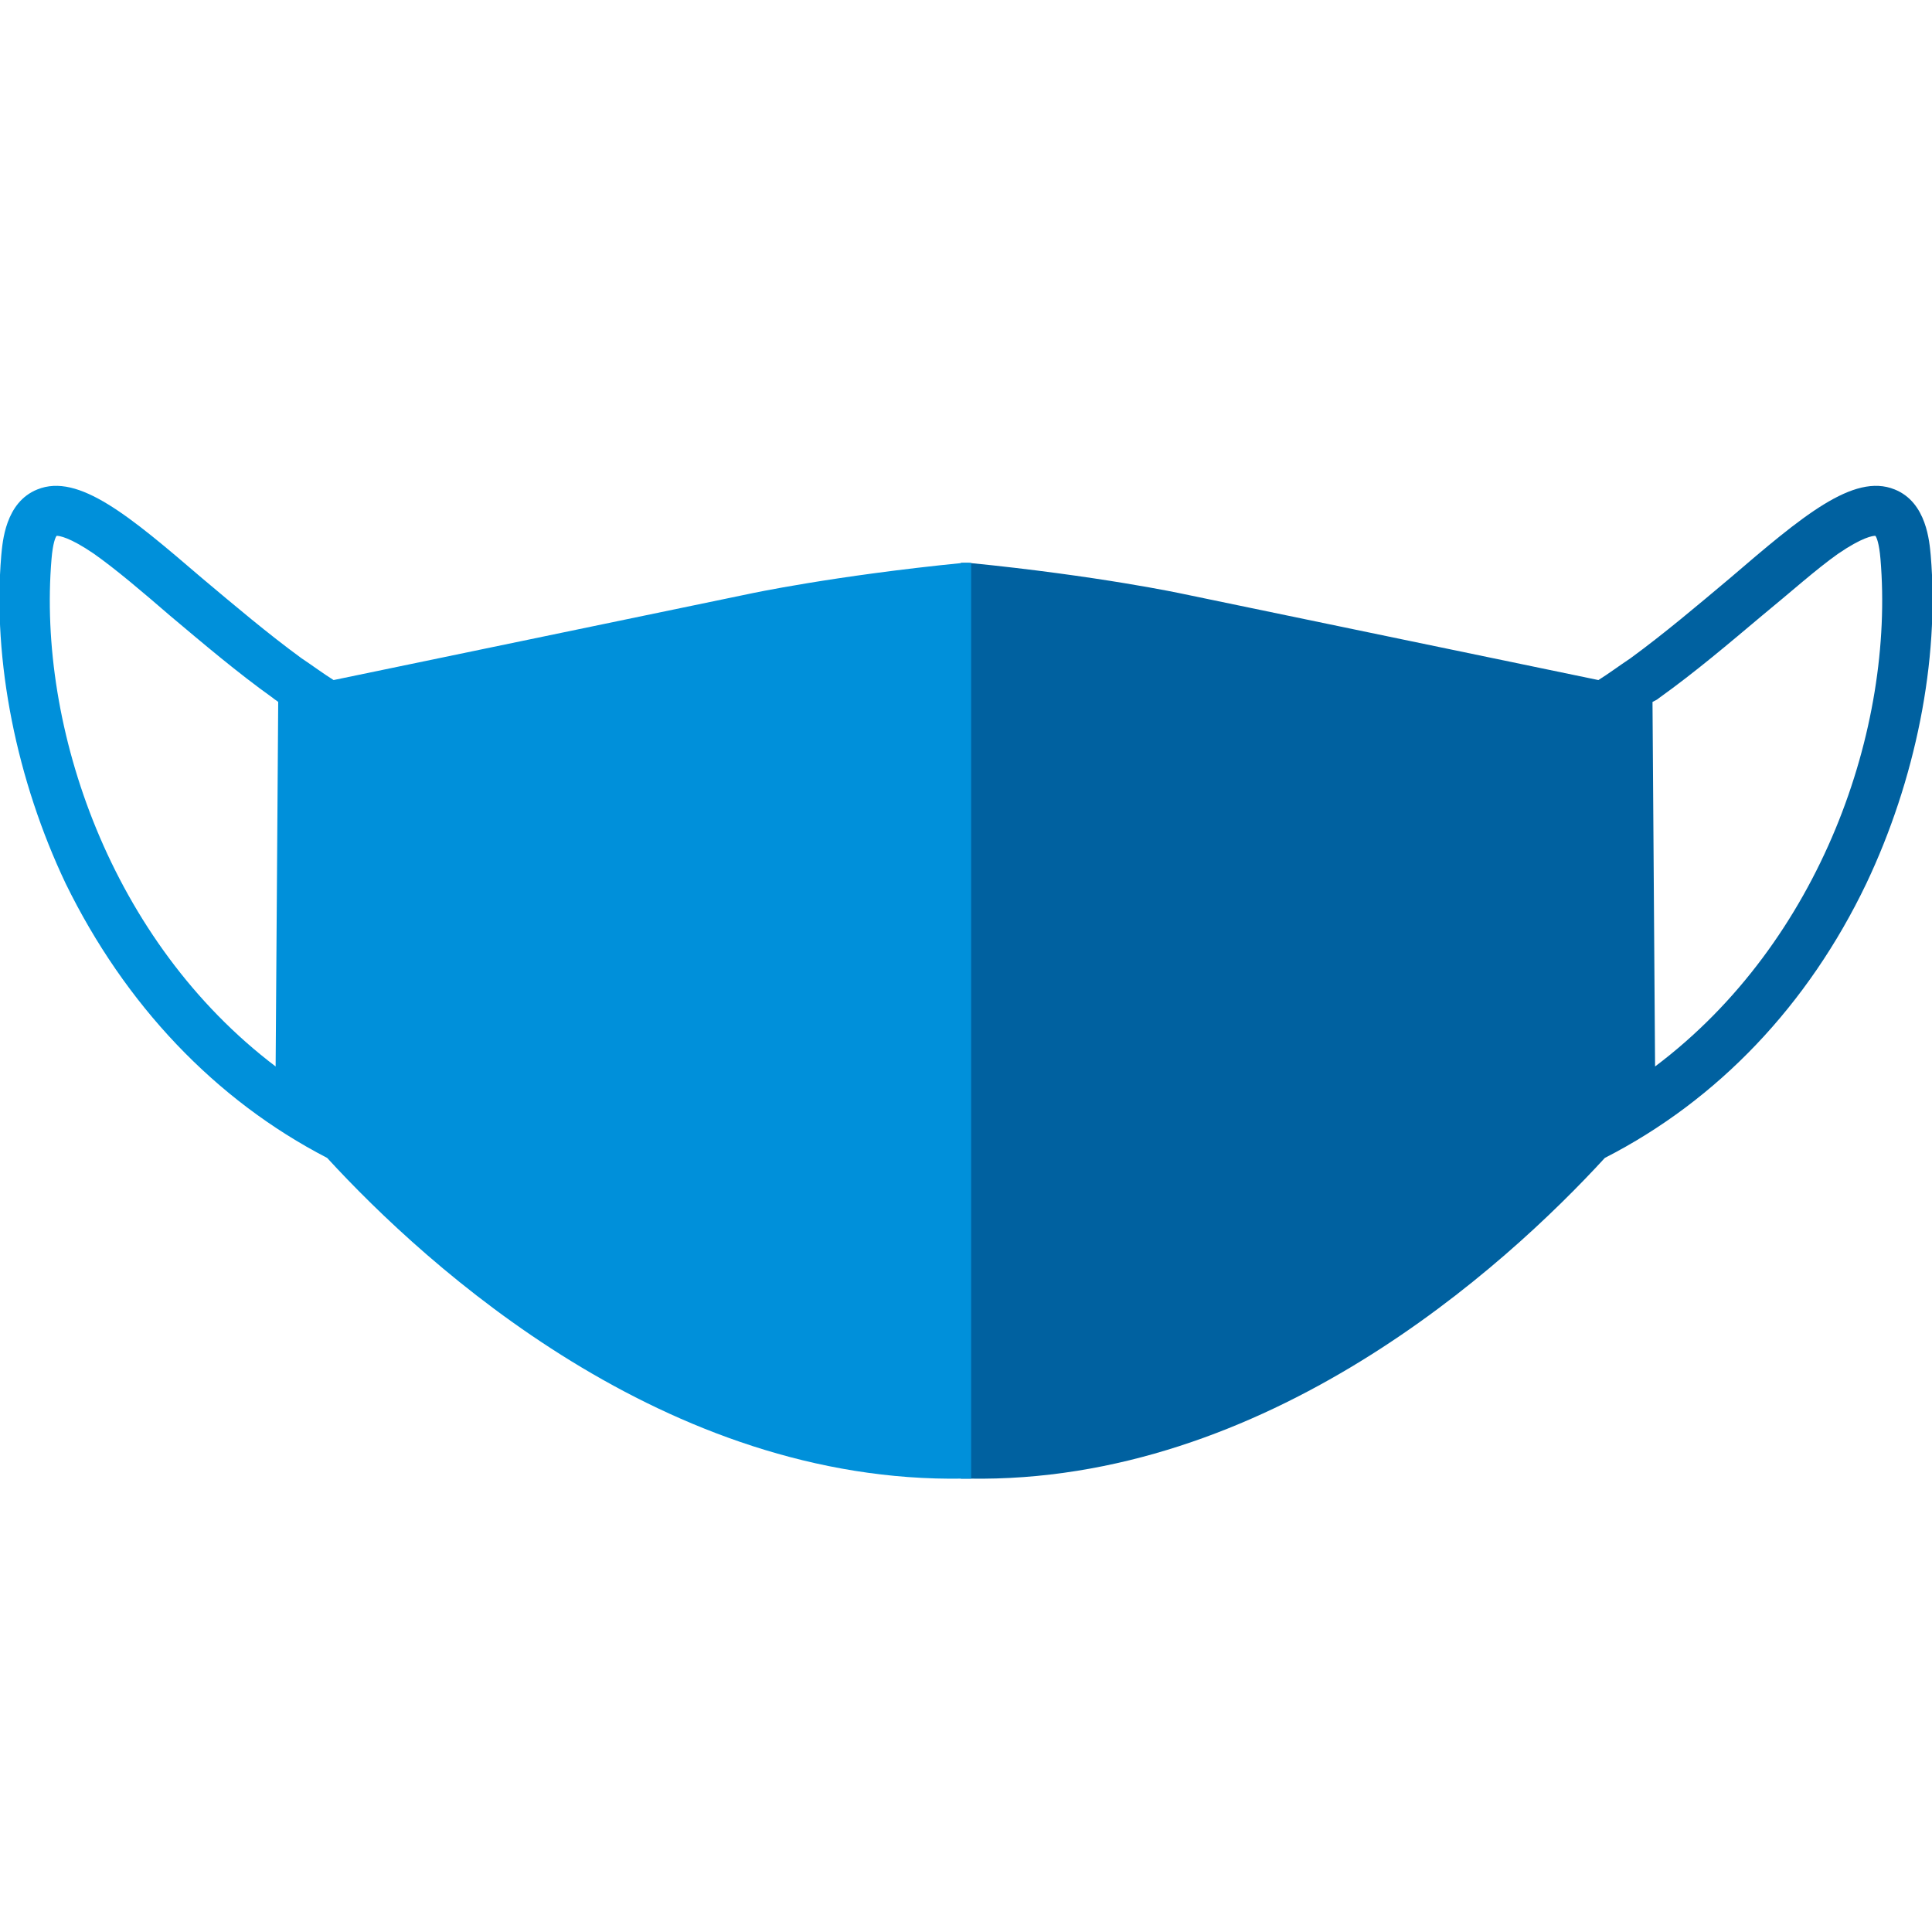
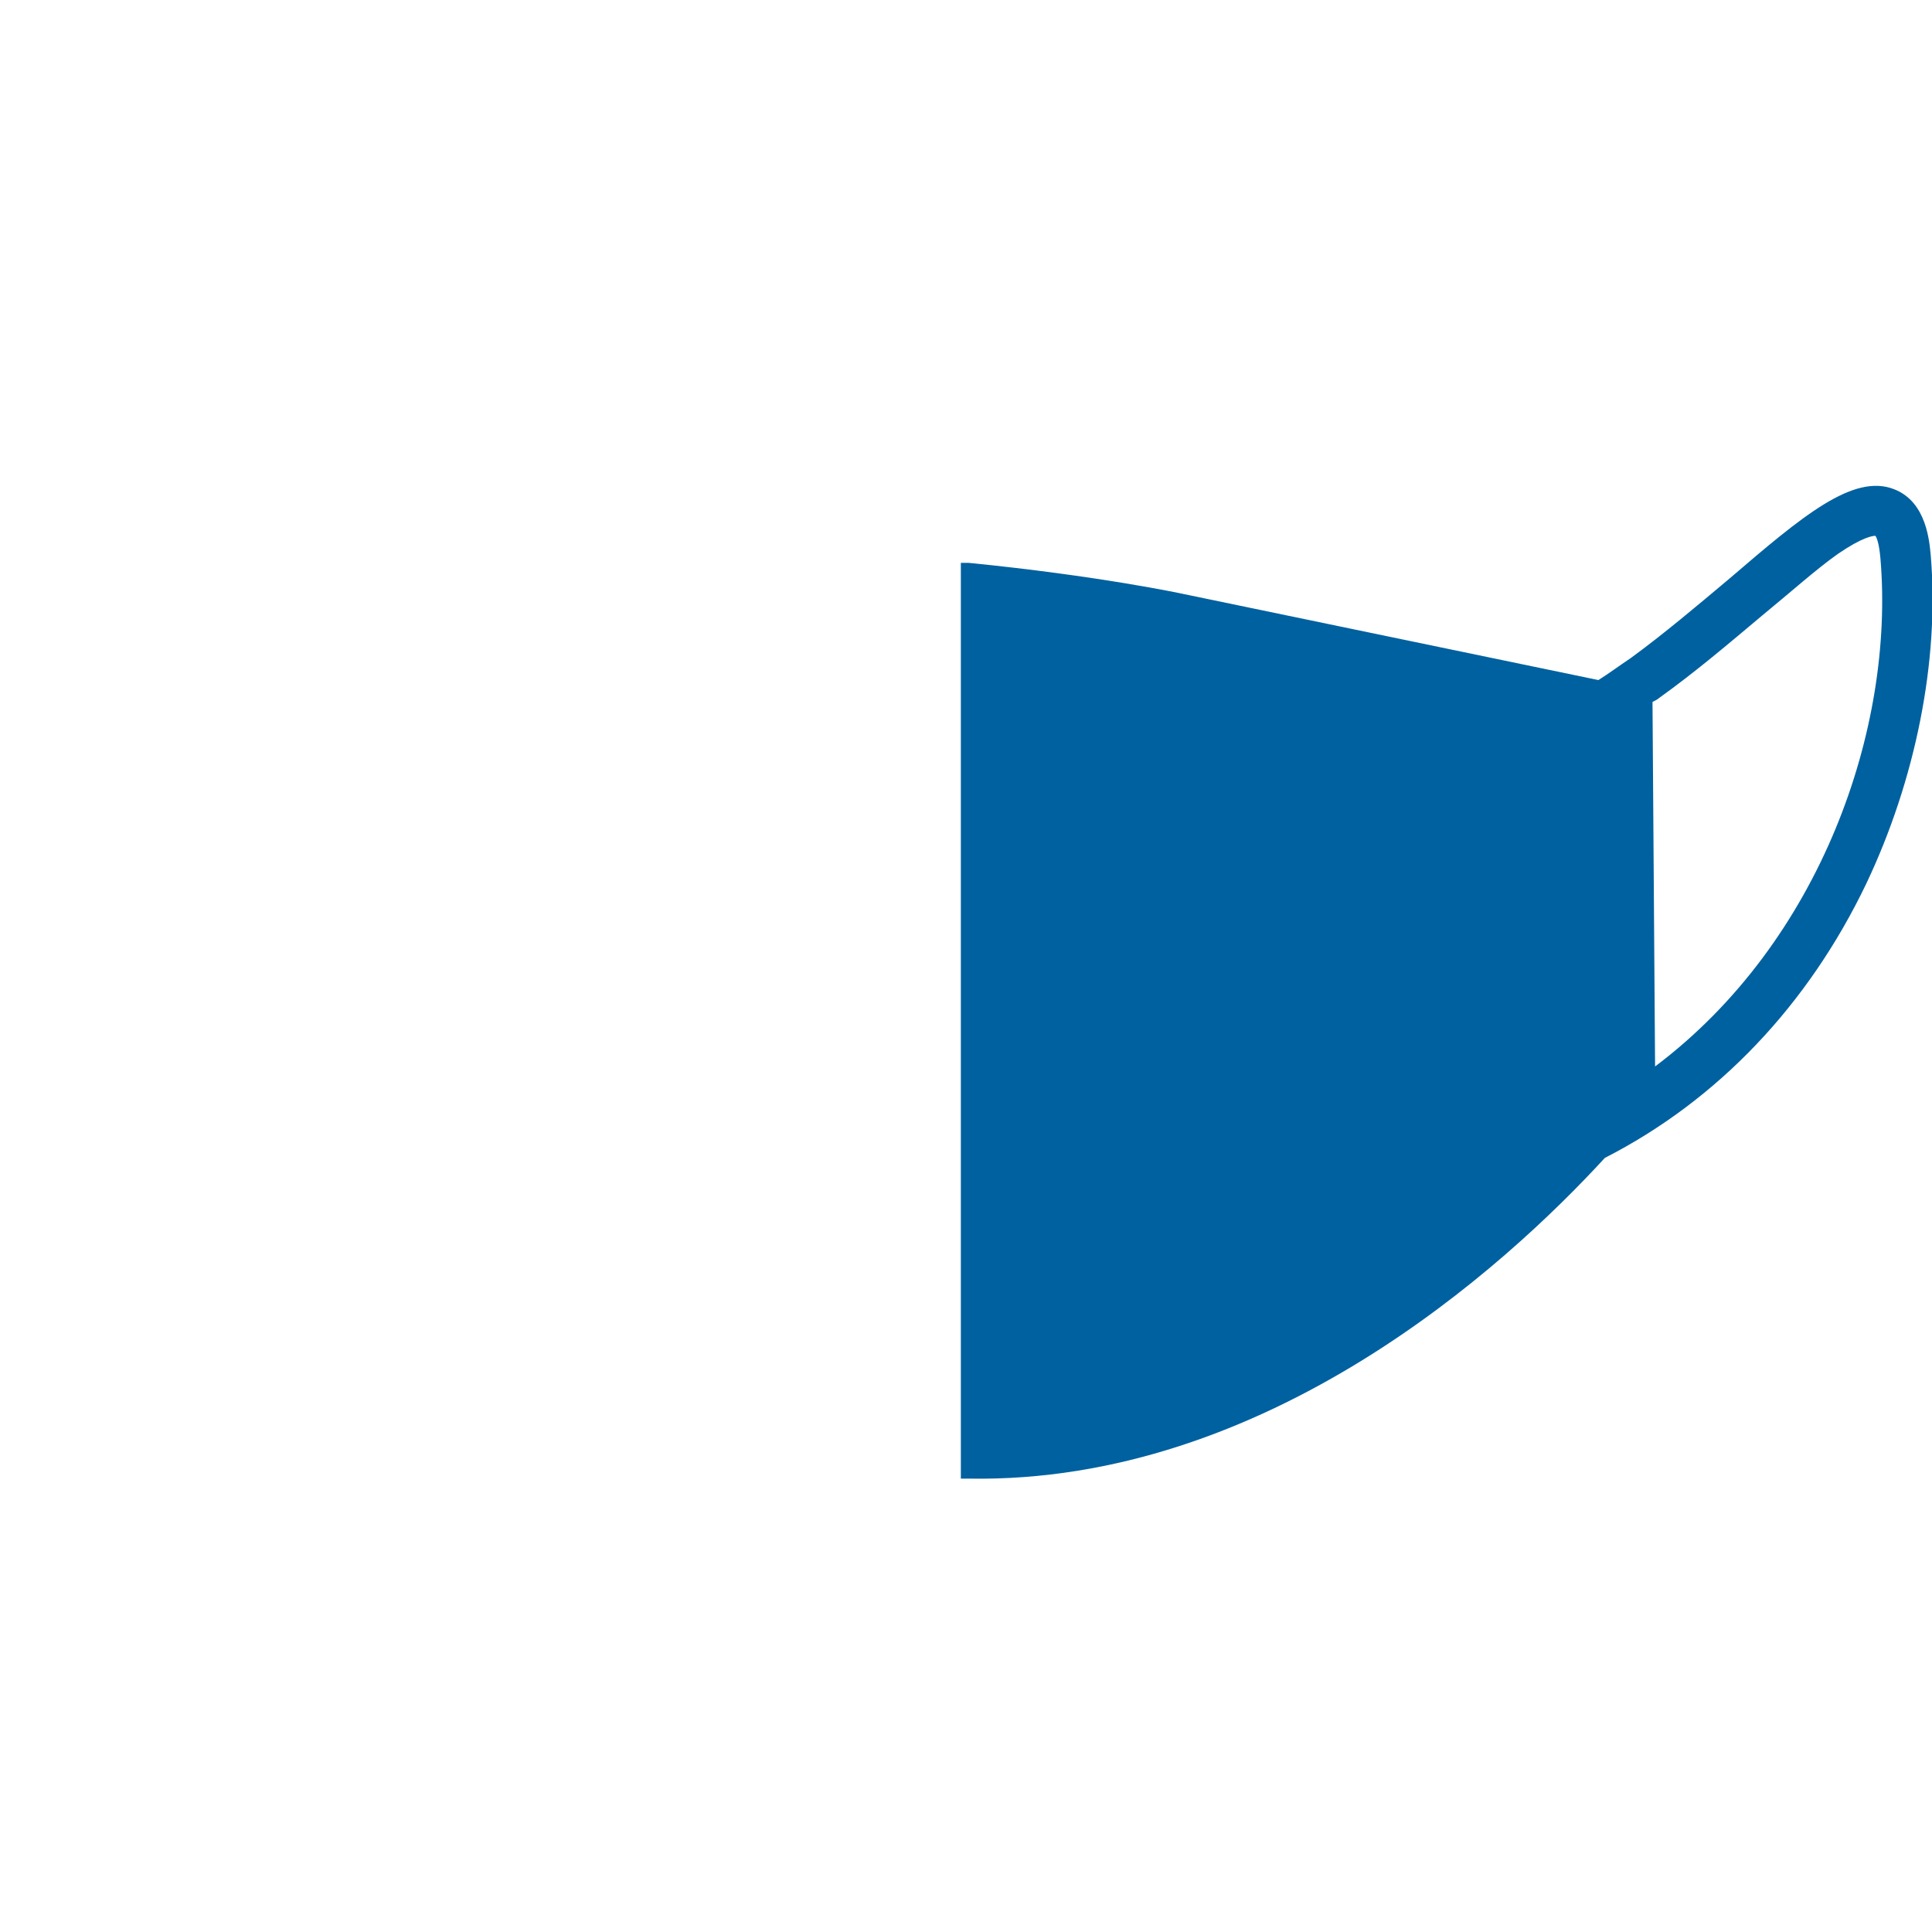
<svg xmlns="http://www.w3.org/2000/svg" version="1.1" id="Layer_1" x="0px" y="0px" viewBox="0 0 150 150" style="enable-background:new 0 0 150 150;" xml:space="preserve">
  <style type="text/css">
	.st0{fill:#0061A0;}
	.st1{fill:#0090DA;}
</style>
  <path class="st0" d="M124.6,89.9c8.8-4.5,15.8-11.9,20.3-21.3c3.8-8,5.7-17.3,5-25.5c-0.1-1-0.3-4.1-2.8-5.1  c-3.2-1.3-7.2,2.1-12.8,6.9c-2.5,2.1-5.1,4.3-7.7,6.2c-0.9,0.6-1.7,1.2-2.5,1.7l-32.3-6.7c0,0-6.5-1.4-16.6-2.4c0,0-0.2,0-0.6,0  v71.1c0.2,0,0.4,0,0.6,0C98.3,115.2,116.8,98.4,124.6,89.9z M128.8,54.2c2.8-2,5.5-4.3,8-6.4c2.2-1.8,4.2-3.6,5.9-4.8  c1.9-1.3,2.7-1.4,2.9-1.4c0.1,0.1,0.3,0.6,0.4,1.8c1.1,13.1-4.6,29.7-17.5,39.4l-0.2-28.3C128.5,54.4,128.7,54.3,128.8,54.2z" />
-   <path class="st1" d="M25.4,89.9C16.7,85.4,9.7,78,5.1,68.6c-3.8-8-5.7-17.3-5-25.5c0.1-1,0.3-4.1,2.8-5.1c3.2-1.3,7.2,2.1,12.8,6.9  c2.5,2.1,5.1,4.3,7.7,6.2c0.9,0.6,1.7,1.2,2.5,1.7l32.3-6.7c0,0,6.5-1.4,16.6-2.4c0,0,0.2,0,0.6,0v71.1c-0.2,0-0.4,0-0.6,0  C51.7,115.2,33.2,98.4,25.4,89.9z M21.2,54.2c-2.8-2-5.5-4.3-8-6.4C11,45.9,9,44.2,7.3,43c-1.9-1.3-2.7-1.4-2.9-1.4  c-0.1,0.1-0.3,0.6-0.4,1.8C2.9,56.5,8.6,73.1,21.4,82.8l0.2-28.3C21.5,54.4,21.3,54.3,21.2,54.2z" />
</svg>